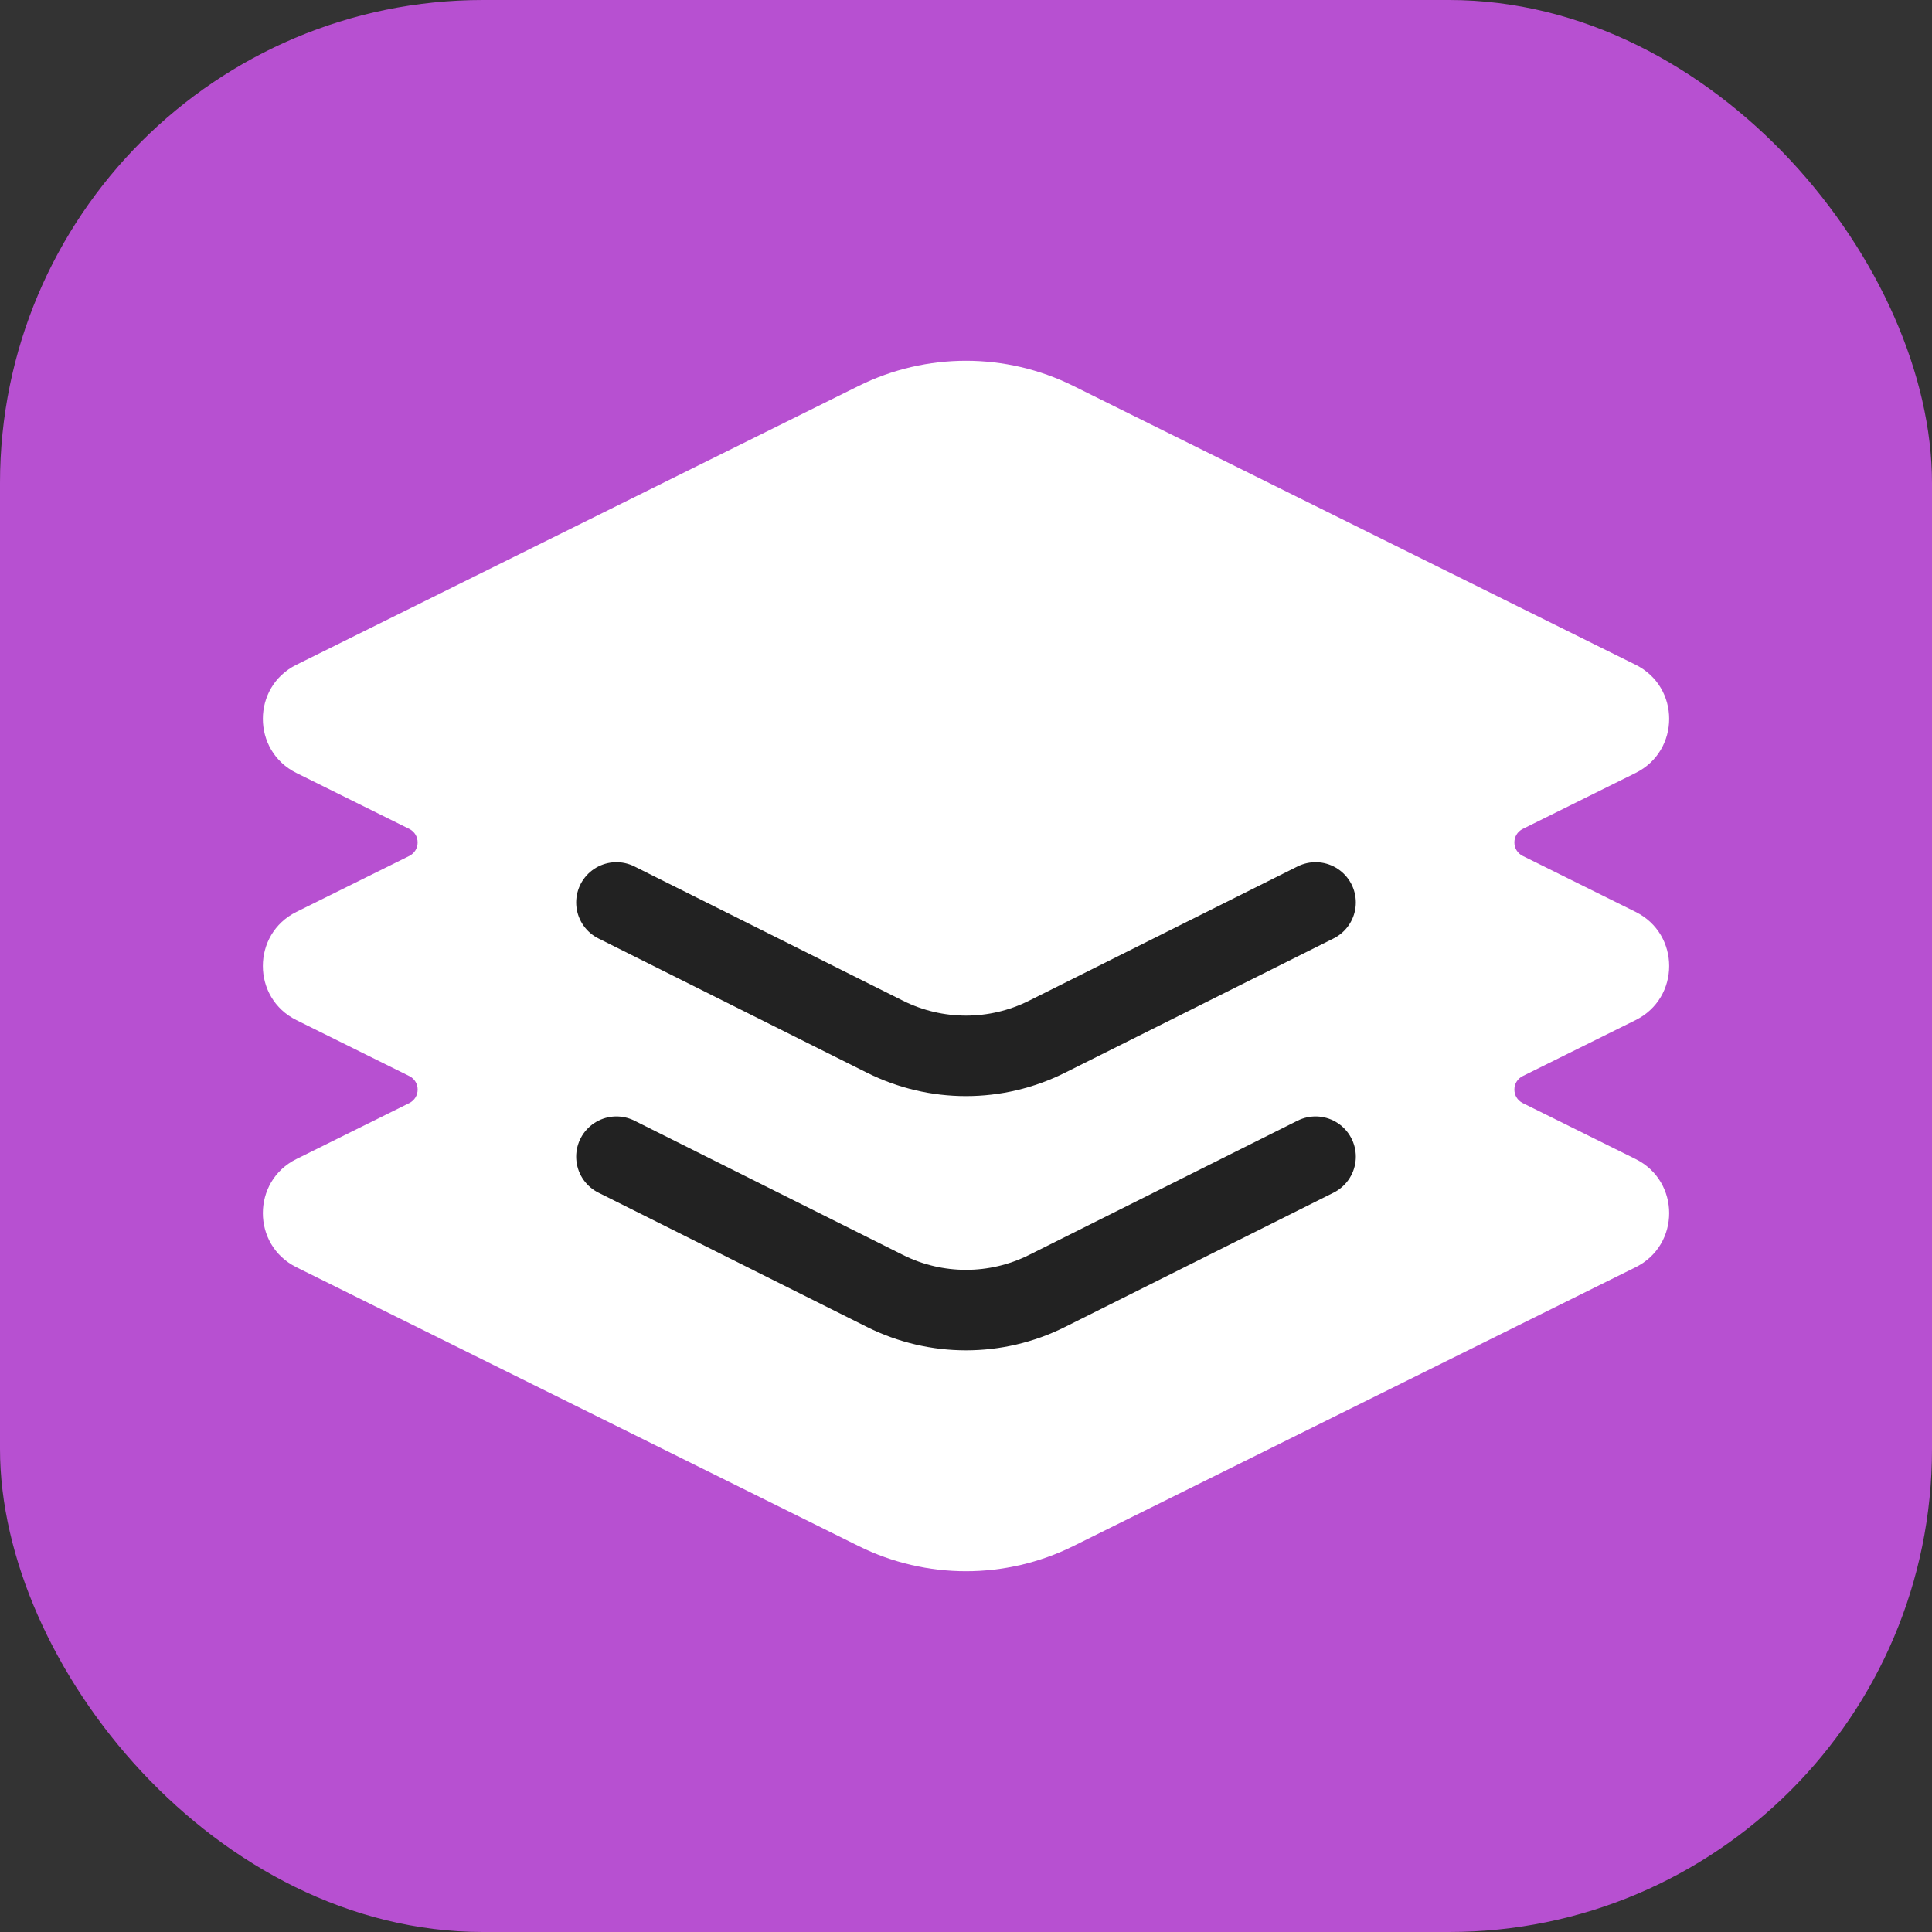
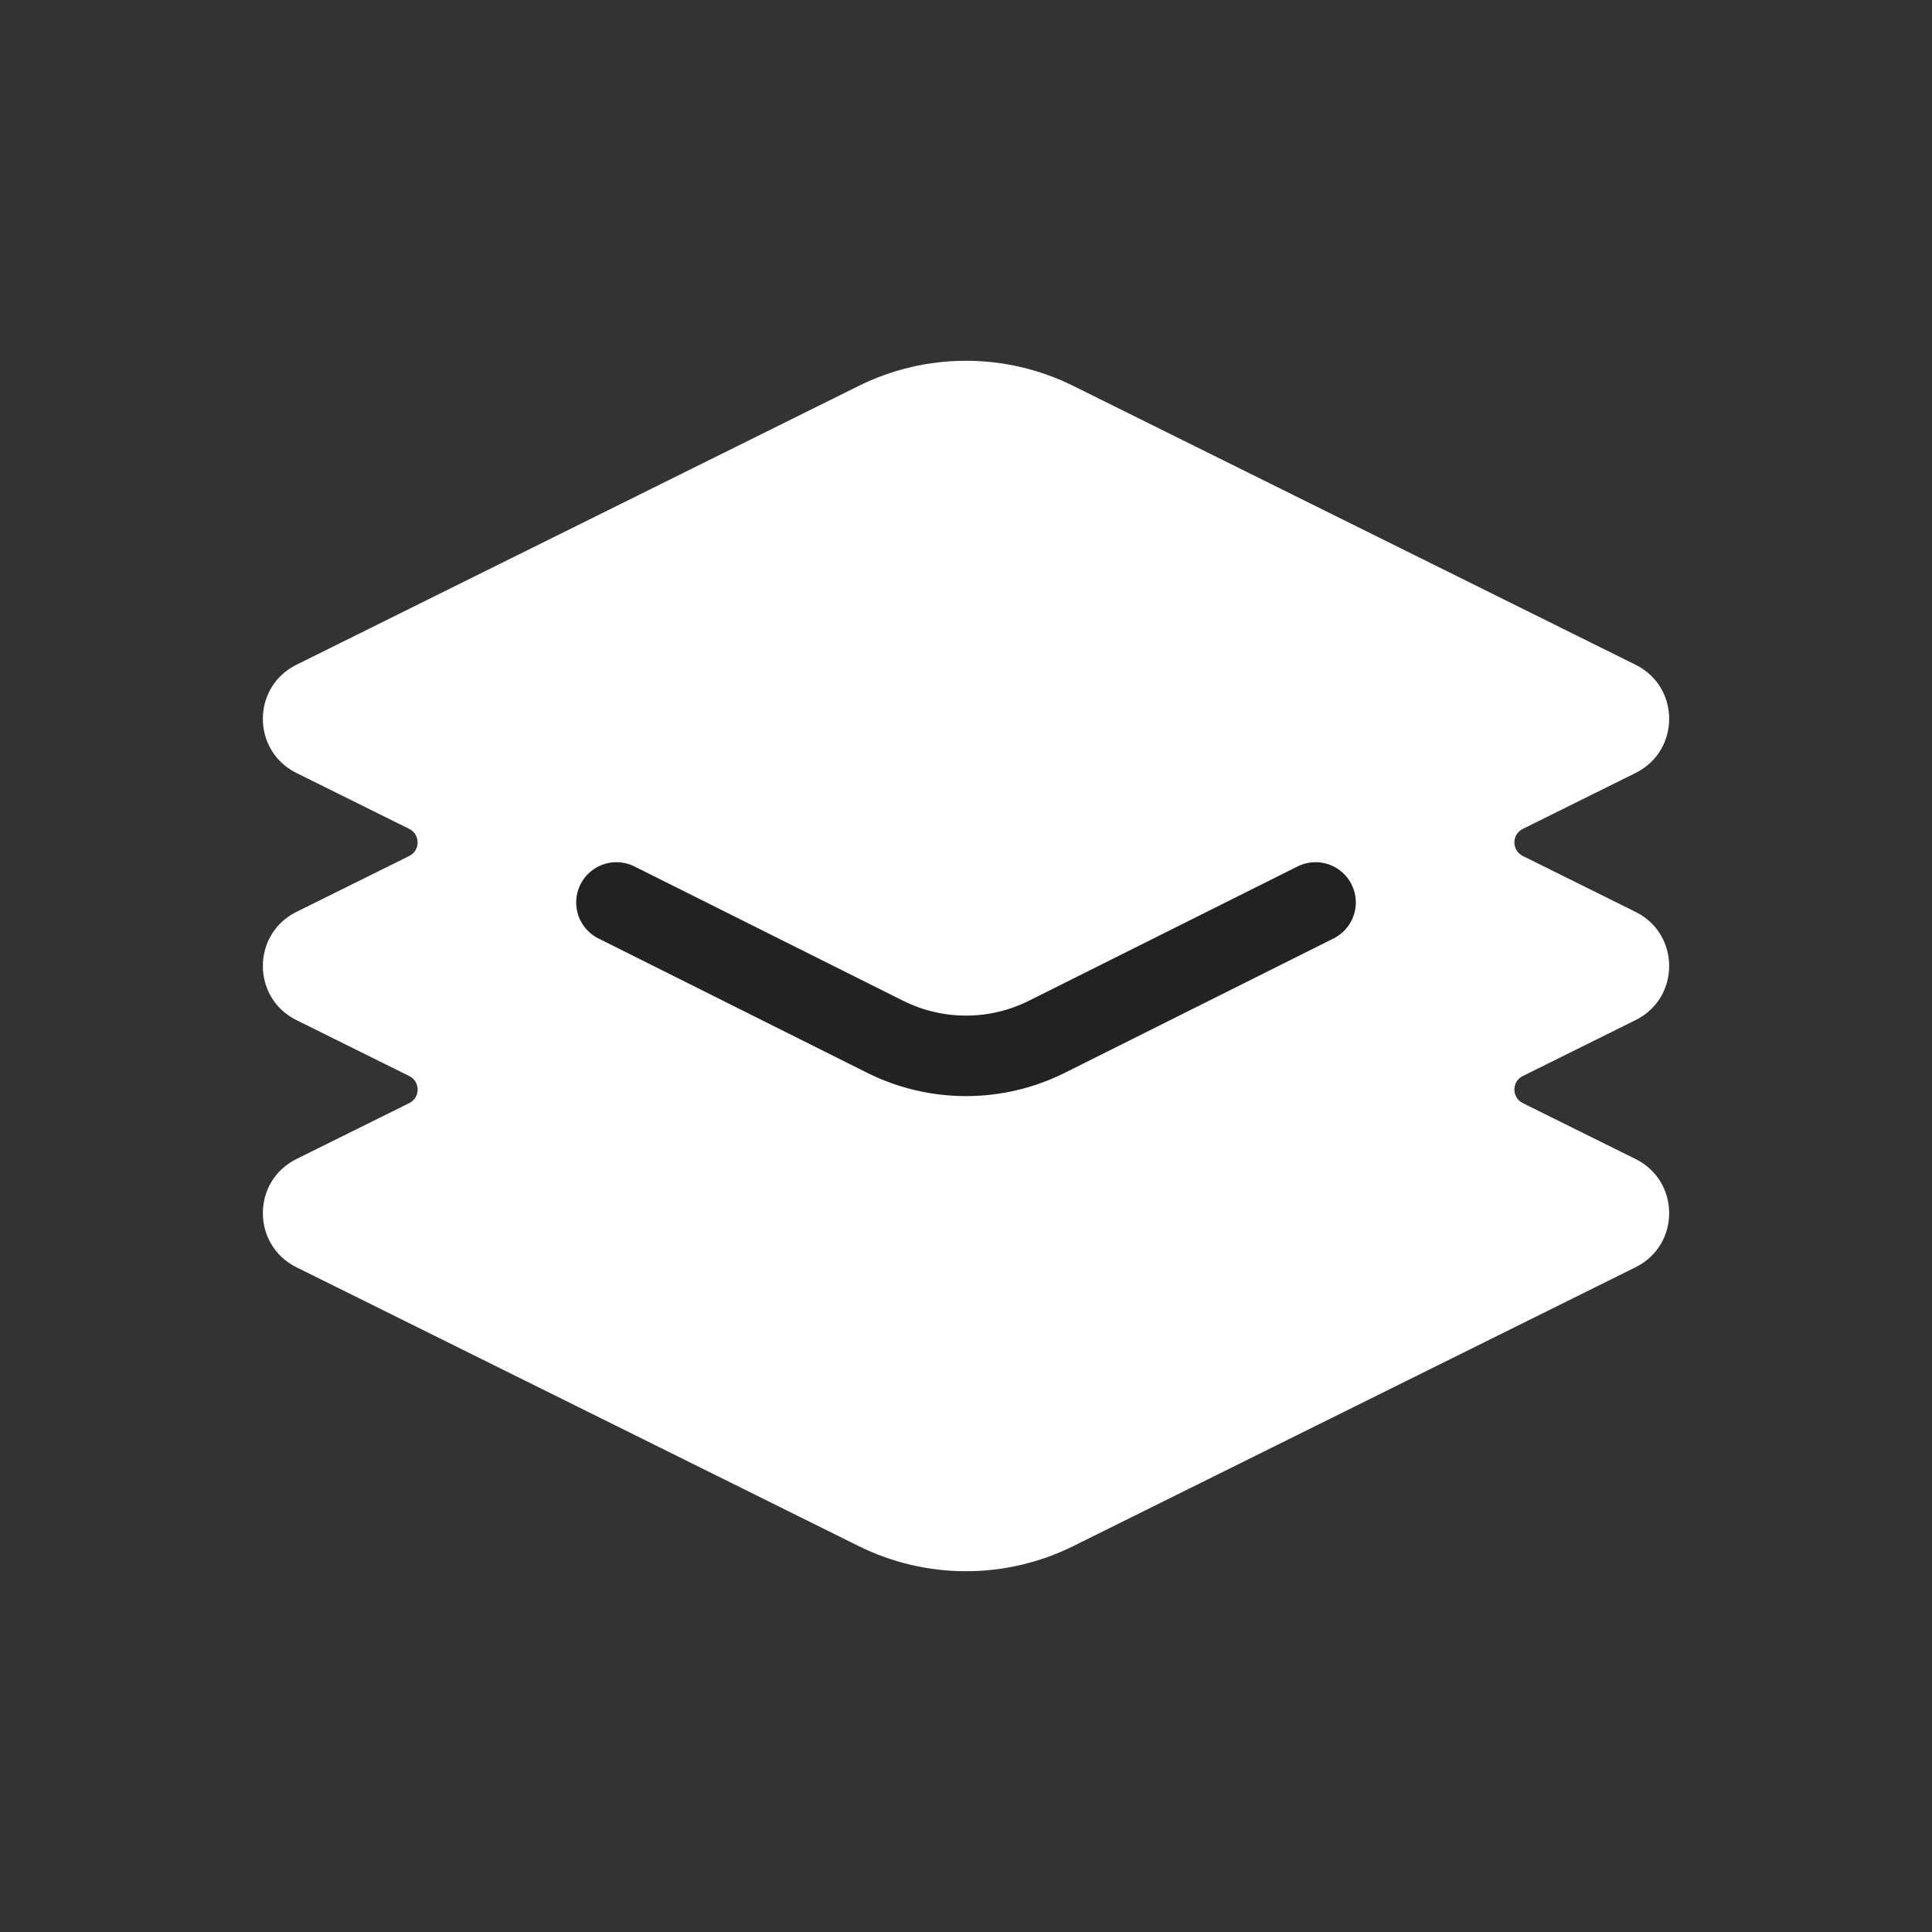
<svg xmlns="http://www.w3.org/2000/svg" width="48" height="48" viewBox="0 0 48 48" fill="none">
  <rect x="0" y="0" width="48" height="48" fill="#333333" stroke="none" />
  <g clip-path="url(#clip0_20125_65549)">
    <g clip-path="url(#clip1_20125_65549)">
      <rect width="48" height="48" rx="12" fill="#B750D1" />
    </g>
    <path fill-rule="evenodd" clip-rule="evenodd" d="M21.334 9.588C23.014 8.755 24.986 8.755 26.666 9.588L40.636 16.516C41.748 17.067 41.748 18.652 40.636 19.204L37.833 20.594C37.555 20.732 37.555 21.128 37.833 21.266L40.636 22.656C41.748 23.207 41.748 24.793 40.636 25.344L37.833 26.734C37.555 26.872 37.555 27.268 37.833 27.406L40.636 28.796C41.748 29.347 41.748 30.933 40.636 31.484L26.666 38.412C24.986 39.245 23.014 39.245 21.334 38.412L7.364 31.484C6.253 30.933 6.253 29.347 7.364 28.796L10.168 27.406C10.446 27.268 10.446 26.872 10.168 26.734L7.364 25.344C6.253 24.793 6.253 23.207 7.364 22.656L10.168 21.266C10.445 21.128 10.445 20.732 10.168 20.594L7.364 19.204C6.253 18.652 6.253 17.067 7.364 16.516L21.334 9.588Z" fill="white" />
-     <path d="M32.685 28.737L26.012 32.074C24.746 32.707 23.254 32.707 21.988 32.074L15.315 28.737" stroke="#222222" stroke-width="2" stroke-linecap="round" />
    <path d="M32.685 22.421L26.012 25.757C24.746 26.391 23.254 26.391 21.988 25.757L15.315 22.421" stroke="#222222" stroke-width="2" stroke-linecap="round" />
  </g>
  <defs>
    <clipPath id="clip0_20125_65549">
      <rect width="48" height="48" fill="white" />
    </clipPath>
    <clipPath id="clip1_20125_65549">
-       <rect width="48" height="48" fill="white" />
-     </clipPath>
+       </clipPath>
  </defs>
</svg>